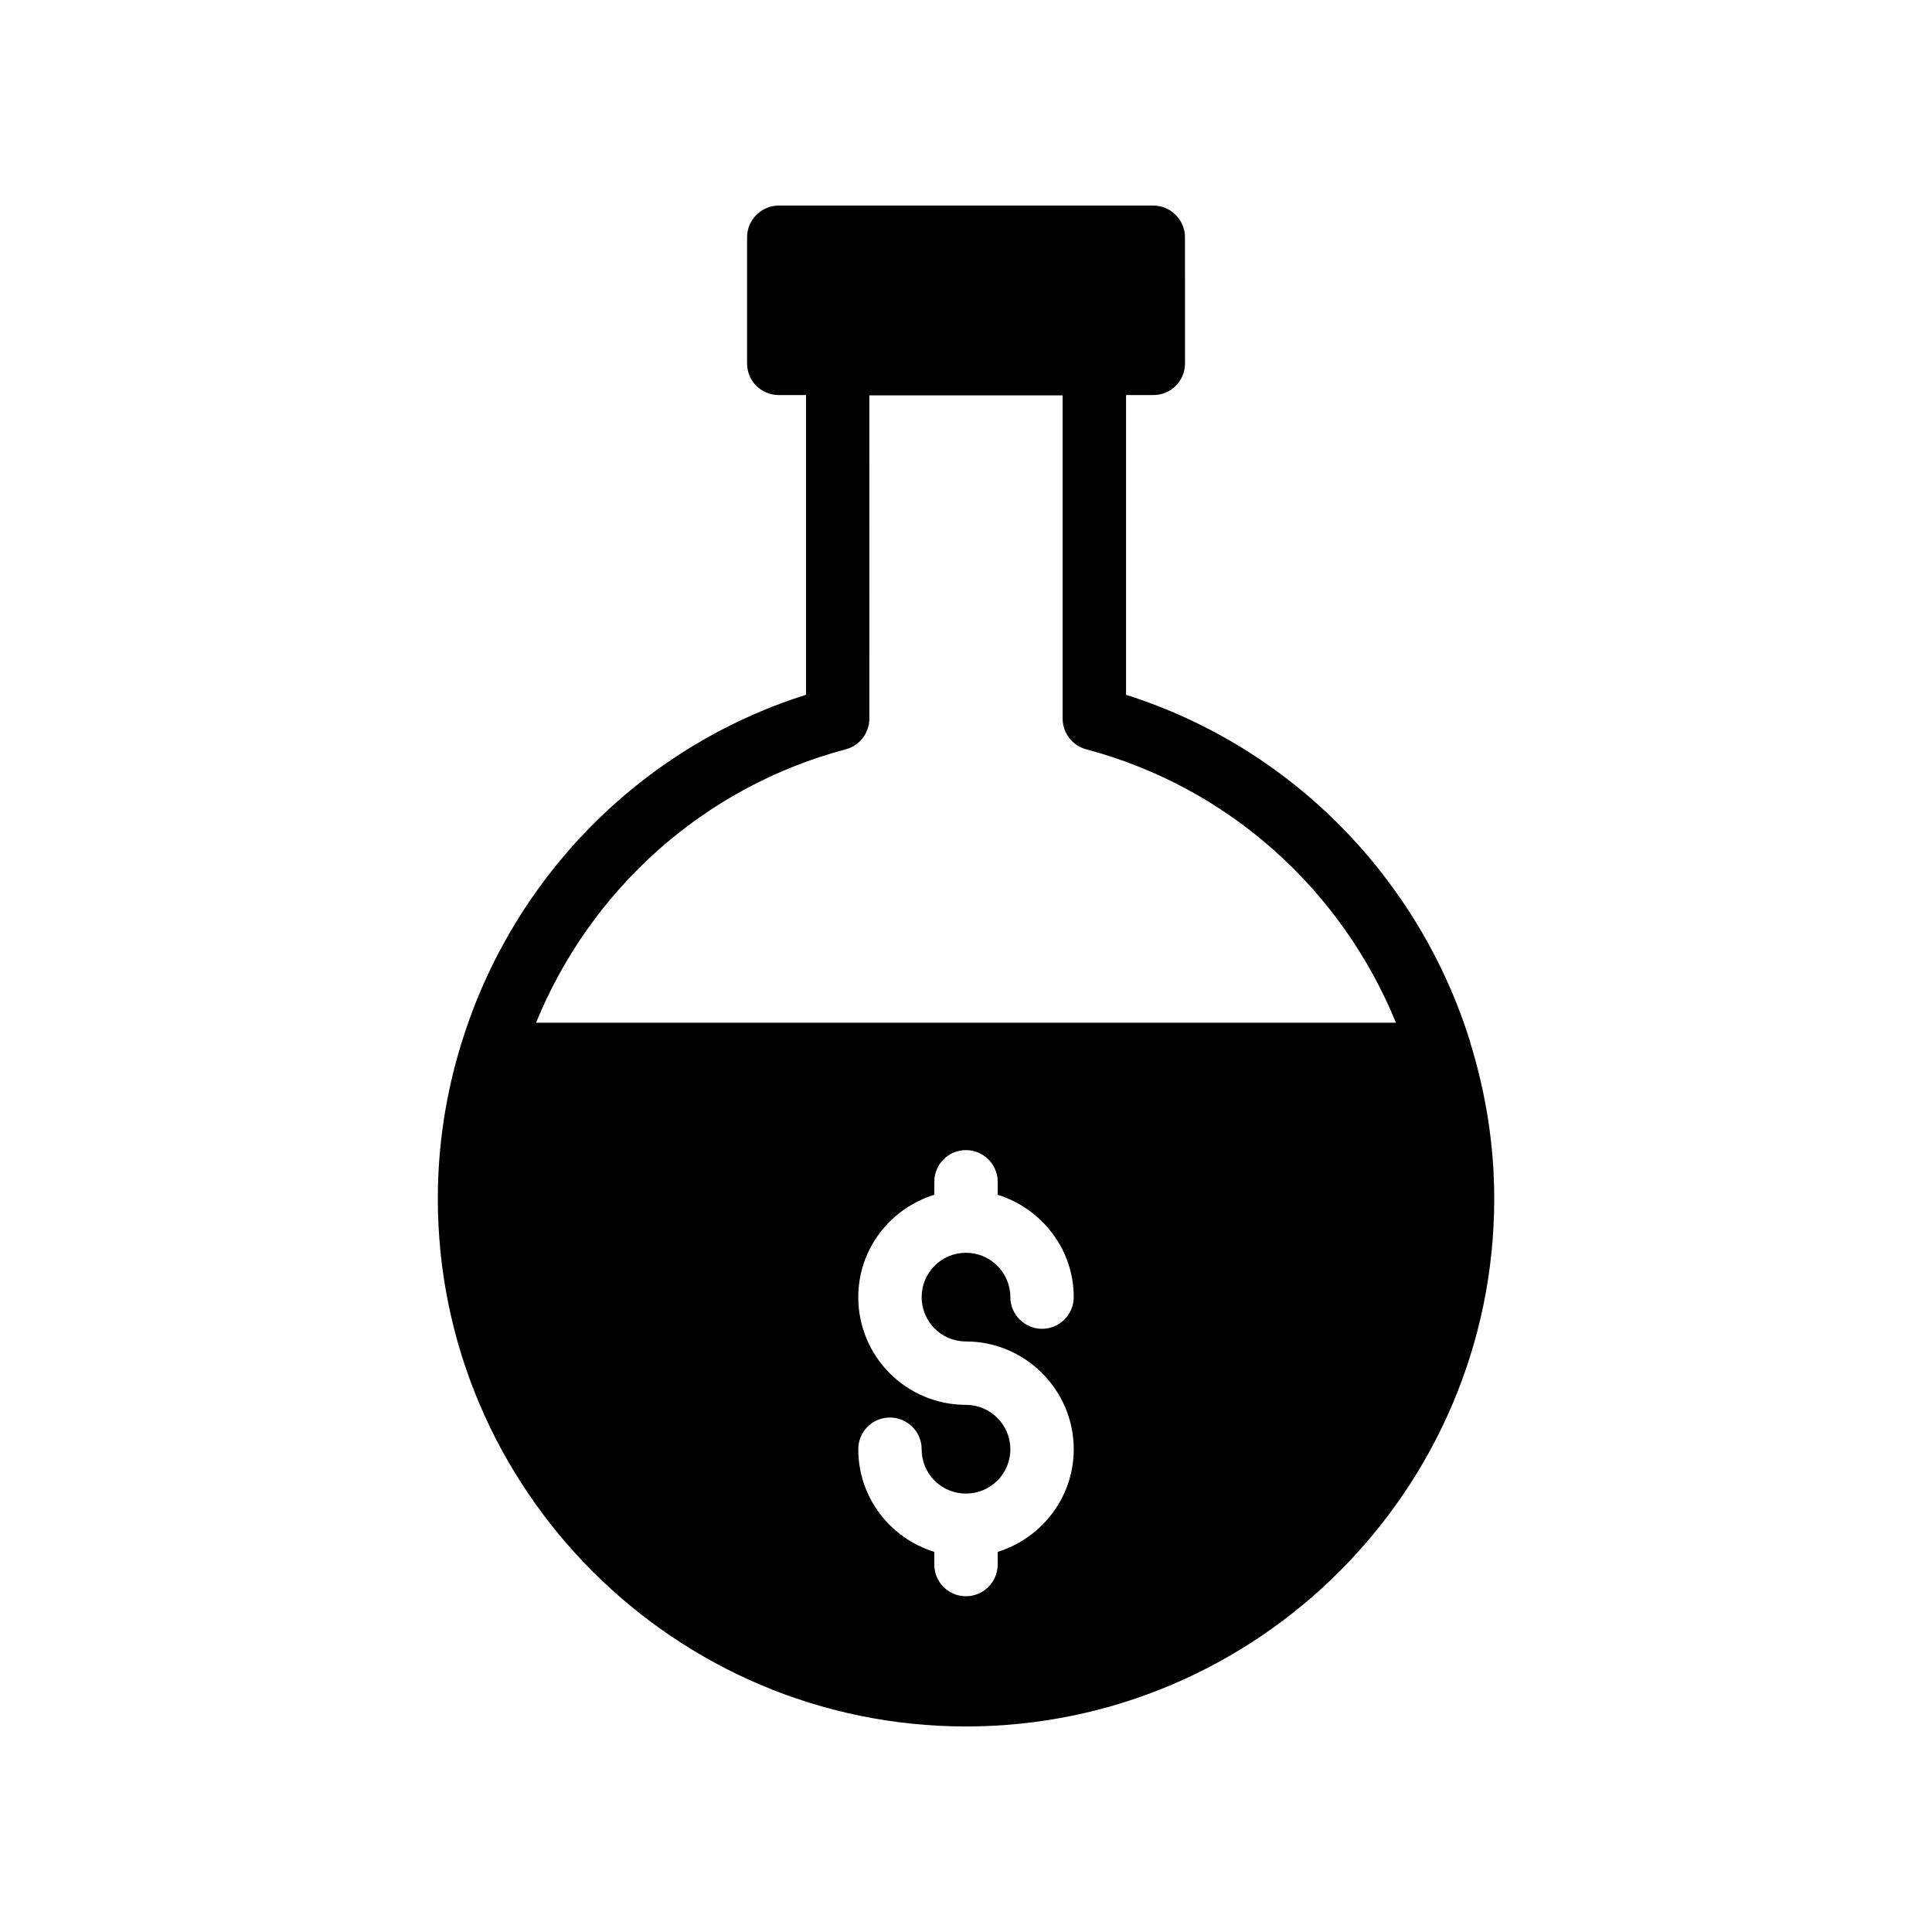
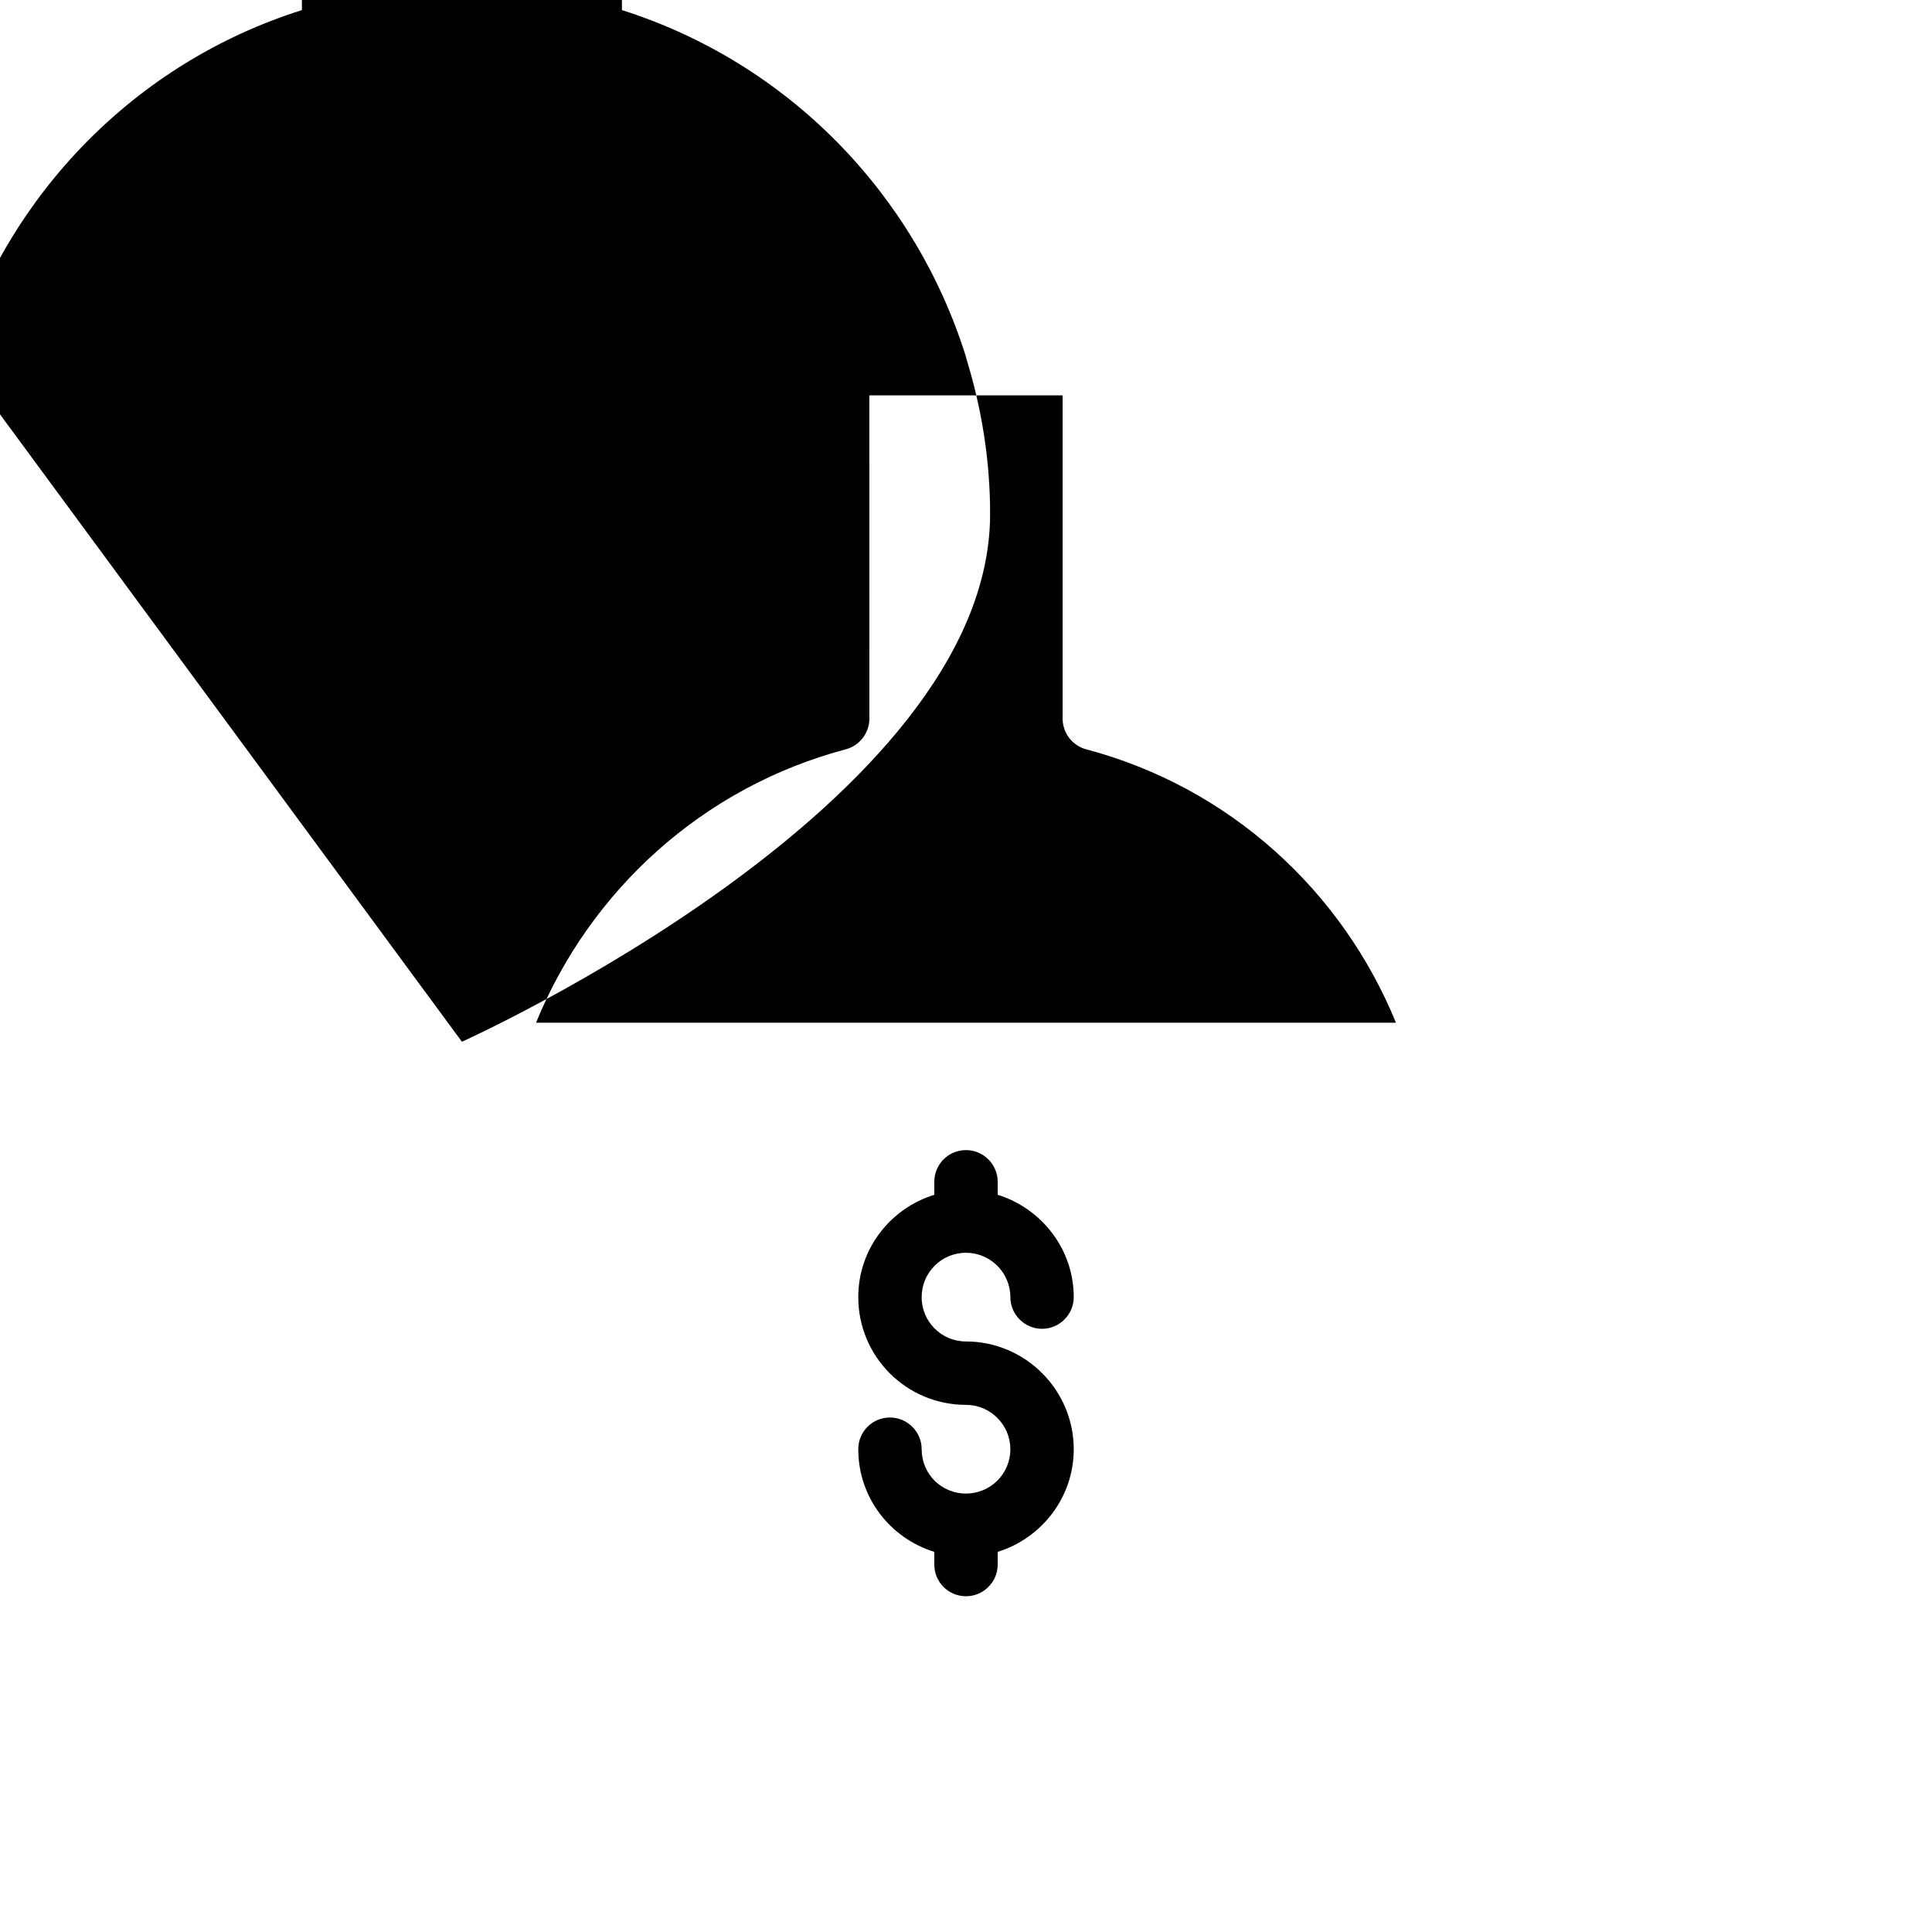
<svg xmlns="http://www.w3.org/2000/svg" fill="#000000" width="800px" height="800px" version="1.1" viewBox="144 144 512 512">
-   <path d="m266.41 420.07c-0.082 0.168-0.082 0.336-0.168 0.504-4.031 13.098-6.215 26.871-6.215 41.062 0 77.082 62.809 139.89 139.98 139.89s139.98-62.809 139.98-139.89c0-14.273-2.266-28.047-6.297-41.145-0.086-0.168-0.086-0.336-0.086-0.418-13.434-43.074-47.023-77.922-91.188-91.945v-79.434h7.223c4.617 0 8.398-3.695 8.398-8.398l-0.008-33.422c0-4.617-3.777-8.398-8.398-8.398l-99.25 0.004c-4.617 0-8.398 3.777-8.398 8.398v33.418c0 4.703 3.777 8.398 8.398 8.398h7.223v79.434c-44.168 13.934-77.836 48.867-91.188 91.941zm133.59 79.434c15.703 0 28.551 12.848 28.551 28.551 0 12.848-8.562 23.594-20.152 27.207v3.359c0 4.617-3.777 8.398-8.398 8.398-4.703 0-8.398-3.777-8.398-8.398v-3.359c-11.672-3.609-20.152-14.359-20.152-27.207 0-4.617 3.695-8.398 8.398-8.398 4.617 0 8.398 3.777 8.398 8.398 0 6.551 5.207 11.754 11.754 11.754 6.465 0 11.754-5.207 11.754-11.754 0-6.465-5.289-11.754-11.754-11.754-15.785 0-28.551-12.762-28.551-28.551 0-12.762 8.48-23.512 20.152-27.121v-3.441c0-4.617 3.695-8.398 8.398-8.398 4.617 0 8.398 3.777 8.398 8.398v3.441c11.586 3.609 20.152 14.359 20.152 27.121 0 4.617-3.777 8.398-8.398 8.398-4.617 0-8.398-3.777-8.398-8.398 0-6.465-5.289-11.754-11.754-11.754-6.551 0-11.754 5.289-11.754 11.754-0.004 6.465 5.203 11.754 11.754 11.754zm-31.824-156.94c3.695-1.008 6.215-4.367 6.215-8.145l-0.004-85.645h51.219v85.648c0 3.777 2.519 7.137 6.215 8.145 38.039 10.078 67.848 37.535 82.121 72.465l-227.89-0.004c14.273-34.93 44.082-62.387 82.121-72.465z" />
+   <path d="m266.41 420.07s139.98-62.809 139.98-139.89c0-14.273-2.266-28.047-6.297-41.145-0.086-0.168-0.086-0.336-0.086-0.418-13.434-43.074-47.023-77.922-91.188-91.945v-79.434h7.223c4.617 0 8.398-3.695 8.398-8.398l-0.008-33.422c0-4.617-3.777-8.398-8.398-8.398l-99.25 0.004c-4.617 0-8.398 3.777-8.398 8.398v33.418c0 4.703 3.777 8.398 8.398 8.398h7.223v79.434c-44.168 13.934-77.836 48.867-91.188 91.941zm133.59 79.434c15.703 0 28.551 12.848 28.551 28.551 0 12.848-8.562 23.594-20.152 27.207v3.359c0 4.617-3.777 8.398-8.398 8.398-4.703 0-8.398-3.777-8.398-8.398v-3.359c-11.672-3.609-20.152-14.359-20.152-27.207 0-4.617 3.695-8.398 8.398-8.398 4.617 0 8.398 3.777 8.398 8.398 0 6.551 5.207 11.754 11.754 11.754 6.465 0 11.754-5.207 11.754-11.754 0-6.465-5.289-11.754-11.754-11.754-15.785 0-28.551-12.762-28.551-28.551 0-12.762 8.48-23.512 20.152-27.121v-3.441c0-4.617 3.695-8.398 8.398-8.398 4.617 0 8.398 3.777 8.398 8.398v3.441c11.586 3.609 20.152 14.359 20.152 27.121 0 4.617-3.777 8.398-8.398 8.398-4.617 0-8.398-3.777-8.398-8.398 0-6.465-5.289-11.754-11.754-11.754-6.551 0-11.754 5.289-11.754 11.754-0.004 6.465 5.203 11.754 11.754 11.754zm-31.824-156.94c3.695-1.008 6.215-4.367 6.215-8.145l-0.004-85.645h51.219v85.648c0 3.777 2.519 7.137 6.215 8.145 38.039 10.078 67.848 37.535 82.121 72.465l-227.89-0.004c14.273-34.93 44.082-62.387 82.121-72.465z" />
</svg>